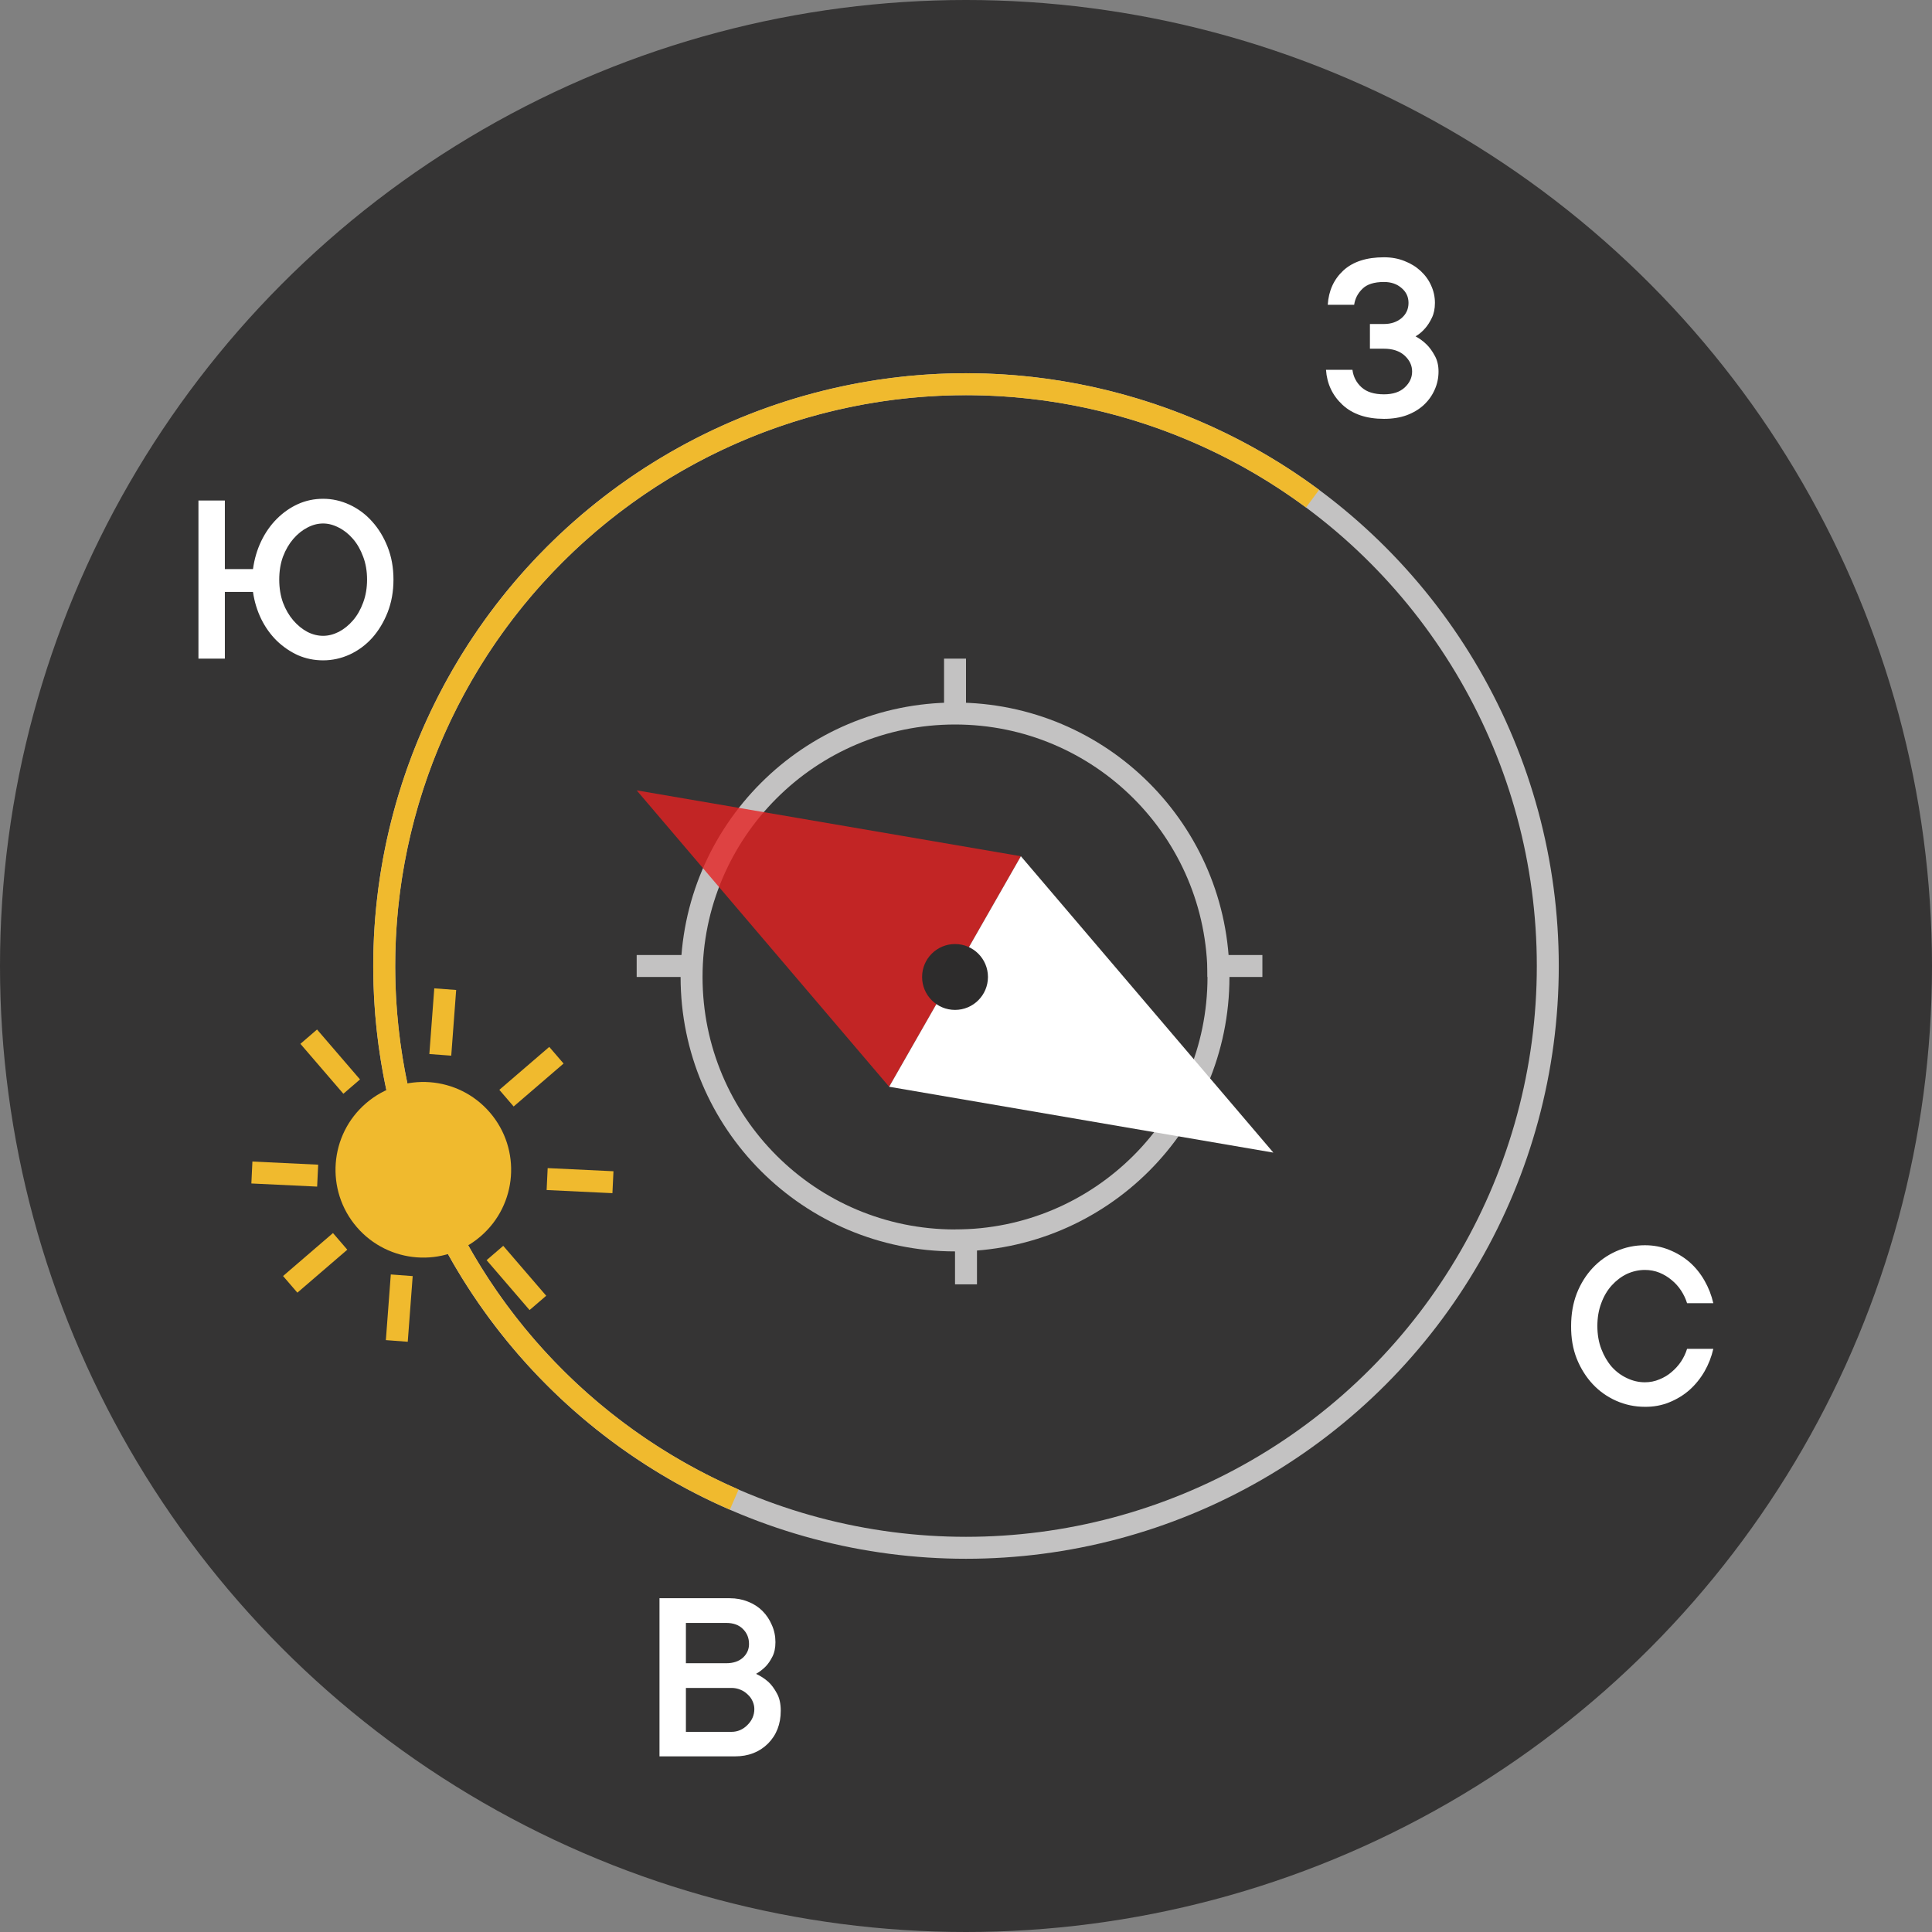
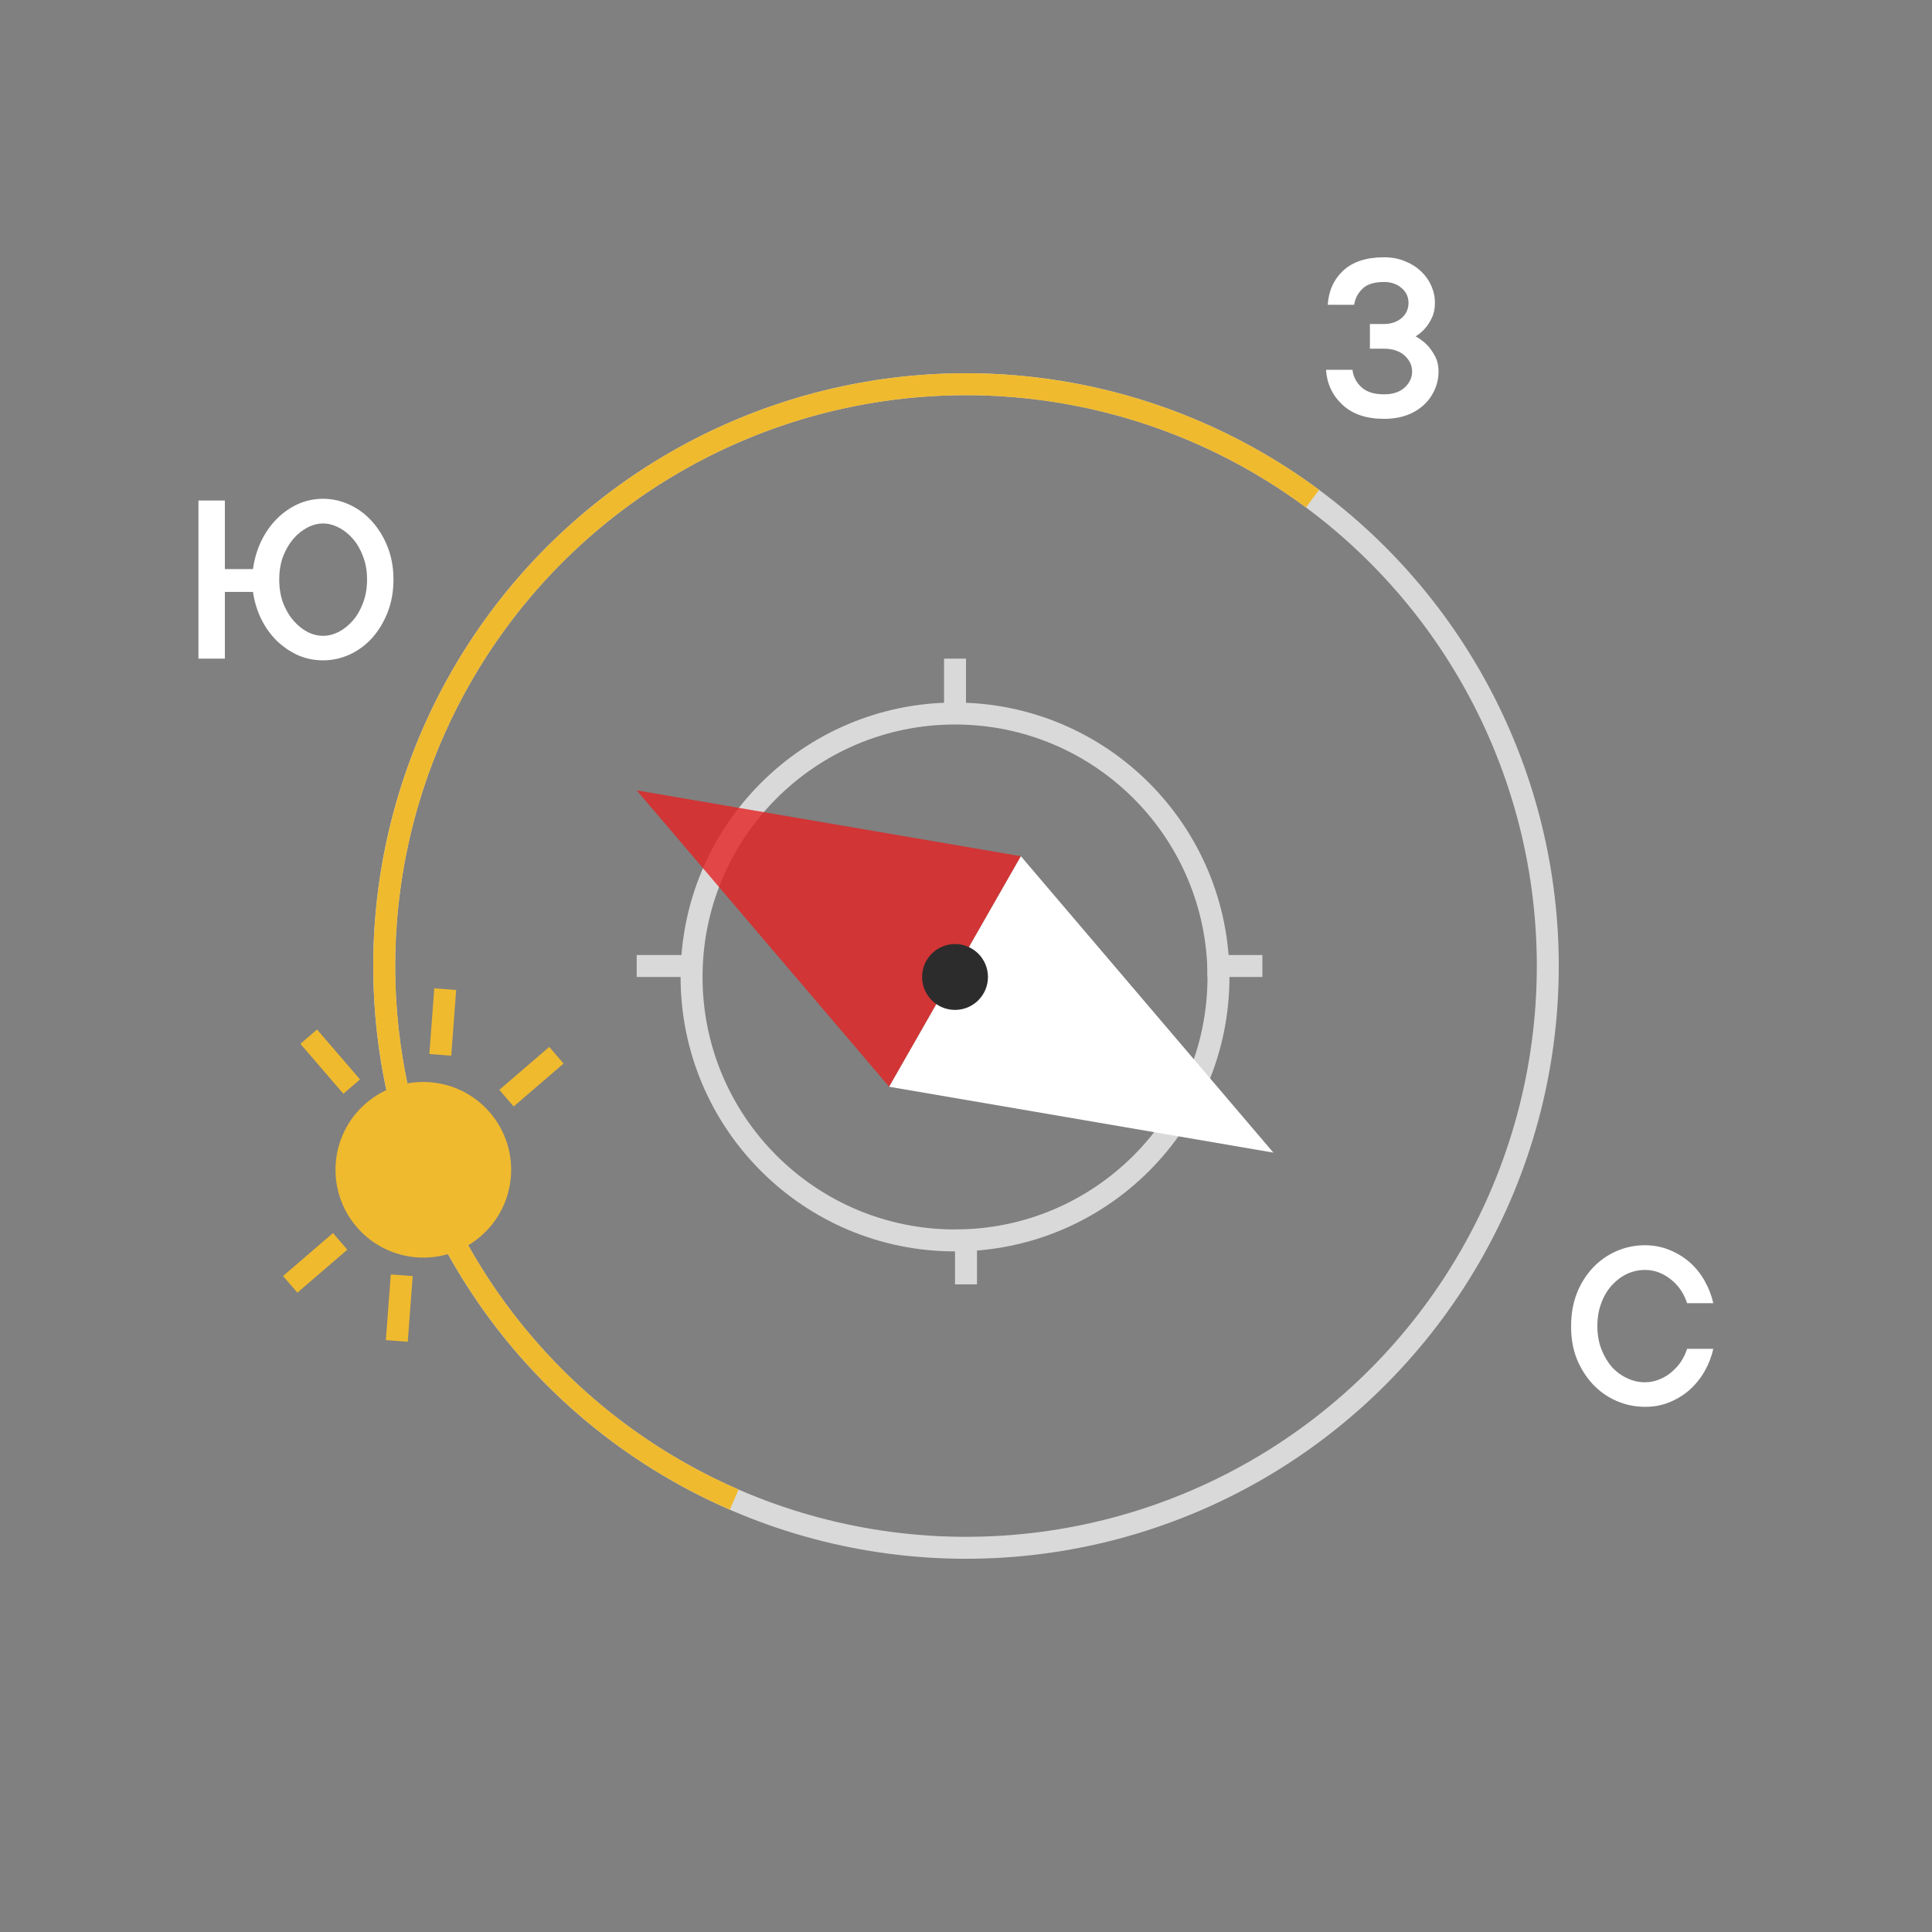
<svg xmlns="http://www.w3.org/2000/svg" width="88" height="88" viewBox="0 0 88 88" fill="none">
  <rect x="0" y="0" width="88" height="88" fill="#808080" stroke="none" />
-   <circle opacity="0.9" cx="44" cy="44" r="44" fill="#2D2C2C" />
  <circle opacity="0.7" cx="44" cy="44" r="26.5" stroke="white" />
  <path d="M33.443 68.305C30.017 66.817 26.945 64.622 24.428 61.864C21.91 59.105 20.004 55.846 18.834 52.299C17.665 48.752 17.258 44.998 17.641 41.283C18.024 37.568 19.188 33.976 21.056 30.742C22.924 27.509 25.455 24.706 28.482 22.519C31.509 20.332 34.965 18.81 38.621 18.052C42.278 17.293 46.054 17.317 49.701 18.12C53.349 18.923 56.785 20.488 59.785 22.713" stroke="#F0BA2E" />
  <g opacity="0.7">
    <circle cx="43.5" cy="44.5" r="12" stroke="white" />
    <path d="M43.5 32.5V30" stroke="white" />
    <path d="M55 44L57.5 44" stroke="white" />
    <path d="M44 56L44 58.5" stroke="white" />
    <path d="M31.5 44L29 44" stroke="white" />
  </g>
  <path opacity="0.8" d="M29 36L40.5 49.5L46.5 39L29 36Z" fill="#E42222" />
  <path d="M58 52.5L46.5 39L40.5 49.5L58 52.5Z" fill="white" />
  <circle cx="43.5" cy="44.5" r="1.5" fill="#2D2C2C" />
  <circle cx="19.282" cy="53.282" r="4" transform="rotate(-40.713 19.282 53.282)" fill="#F0BA2E" />
  <path d="M14.062 47.219L16.019 49.493" stroke="#F0BA2E" />
-   <path d="M22.543 57.072L24.5 59.346" stroke="#F0BA2E" />
-   <path d="M11.473 53.406L14.469 53.549" stroke="#F0BA2E" />
-   <path d="M24.922 53.705L27.919 53.848" stroke="#F0BA2E" />
  <path d="M18.074 61.078L18.299 58.087" stroke="#F0BA2E" />
  <path d="M20.055 48.047L20.279 45.055" stroke="#F0BA2E" />
  <path d="M13.219 58.5L15.493 56.543" stroke="#F0BA2E" />
  <path d="M23.07 50.02L25.344 48.064" stroke="#F0BA2E" />
  <path d="M9.039 22.797H10.242V25.922H11.523C11.586 25.463 11.711 25.039 11.898 24.648C12.086 24.258 12.323 23.919 12.609 23.633C12.896 23.346 13.216 23.122 13.57 22.961C13.93 22.799 14.312 22.719 14.719 22.719C15.135 22.719 15.539 22.81 15.93 22.992C16.32 23.174 16.662 23.43 16.953 23.758C17.245 24.081 17.479 24.466 17.656 24.914C17.833 25.362 17.922 25.857 17.922 26.398C17.922 26.94 17.833 27.438 17.656 27.891C17.479 28.338 17.245 28.727 16.953 29.055C16.662 29.378 16.32 29.63 15.93 29.812C15.539 29.99 15.135 30.078 14.719 30.078C14.312 30.078 13.93 30 13.57 29.844C13.216 29.682 12.896 29.463 12.609 29.188C12.323 28.906 12.086 28.576 11.898 28.195C11.711 27.81 11.586 27.398 11.523 26.961H10.242V30H9.039V22.797ZM12.719 26.398C12.719 26.784 12.776 27.135 12.891 27.453C13.01 27.766 13.167 28.034 13.359 28.258C13.552 28.482 13.766 28.656 14 28.781C14.234 28.901 14.474 28.961 14.719 28.961C14.953 28.961 15.19 28.901 15.43 28.781C15.669 28.656 15.885 28.482 16.078 28.258C16.271 28.034 16.424 27.766 16.539 27.453C16.659 27.135 16.719 26.784 16.719 26.398C16.719 26.013 16.659 25.664 16.539 25.352C16.424 25.039 16.271 24.771 16.078 24.547C15.885 24.323 15.669 24.151 15.43 24.031C15.19 23.906 14.953 23.844 14.719 23.844C14.474 23.844 14.234 23.906 14 24.031C13.766 24.151 13.552 24.323 13.359 24.547C13.167 24.771 13.01 25.039 12.891 25.352C12.776 25.664 12.719 26.013 12.719 26.398Z" fill="white" />
  <path d="M64.477 15.32C64.669 15.425 64.841 15.552 64.992 15.703C65.122 15.833 65.242 16 65.352 16.203C65.466 16.406 65.523 16.646 65.523 16.922C65.523 17.219 65.463 17.497 65.344 17.758C65.229 18.018 65.065 18.247 64.852 18.445C64.638 18.643 64.378 18.799 64.07 18.914C63.768 19.023 63.425 19.078 63.039 19.078C62.237 19.078 61.607 18.865 61.148 18.438C60.69 18.01 60.44 17.479 60.398 16.844H61.602C61.643 17.162 61.781 17.427 62.016 17.641C62.25 17.854 62.591 17.961 63.039 17.961C63.445 17.961 63.76 17.857 63.984 17.648C64.208 17.44 64.32 17.198 64.32 16.922C64.32 16.646 64.206 16.404 63.977 16.195C63.747 15.987 63.435 15.883 63.039 15.883H62.398V14.758H63.039C63.357 14.758 63.622 14.669 63.836 14.492C64.049 14.31 64.156 14.078 64.156 13.797C64.156 13.521 64.049 13.294 63.836 13.117C63.628 12.935 63.362 12.844 63.039 12.844C62.591 12.844 62.263 12.948 62.055 13.156C61.846 13.359 61.721 13.602 61.68 13.883H60.477C60.518 13.242 60.755 12.721 61.188 12.32C61.625 11.919 62.242 11.719 63.039 11.719C63.383 11.719 63.695 11.776 63.977 11.891C64.258 12 64.503 12.151 64.711 12.344C64.919 12.537 65.078 12.758 65.188 13.008C65.302 13.258 65.359 13.521 65.359 13.797C65.359 14.062 65.312 14.289 65.219 14.477C65.13 14.664 65.029 14.823 64.914 14.953C64.784 15.104 64.638 15.227 64.477 15.32Z" fill="white" />
  <path d="M74.922 57.844C74.646 57.844 74.375 57.904 74.109 58.023C73.849 58.148 73.617 58.323 73.414 58.547C73.211 58.771 73.052 59.039 72.938 59.352C72.818 59.664 72.758 60.013 72.758 60.398C72.758 60.784 72.818 61.133 72.938 61.445C73.057 61.758 73.216 62.029 73.414 62.258C73.617 62.482 73.849 62.654 74.109 62.773C74.37 62.898 74.641 62.961 74.922 62.961C75.156 62.961 75.378 62.917 75.586 62.828C75.794 62.745 75.979 62.633 76.141 62.492C76.307 62.352 76.451 62.193 76.57 62.016C76.69 61.833 76.781 61.641 76.844 61.438H78.039C77.956 61.802 77.823 62.143 77.641 62.461C77.458 62.779 77.232 63.06 76.961 63.305C76.69 63.544 76.38 63.734 76.031 63.875C75.682 64.016 75.312 64.083 74.922 64.078C74.463 64.078 74.029 63.987 73.617 63.805C73.206 63.622 72.849 63.37 72.547 63.047C72.245 62.724 72.003 62.339 71.82 61.891C71.643 61.443 71.557 60.945 71.562 60.398C71.562 59.857 71.648 59.362 71.82 58.914C71.997 58.466 72.24 58.078 72.547 57.75C72.849 57.427 73.206 57.175 73.617 56.992C74.029 56.81 74.463 56.719 74.922 56.719C75.318 56.719 75.688 56.789 76.031 56.93C76.38 57.07 76.69 57.258 76.961 57.492C77.232 57.732 77.458 58.013 77.641 58.336C77.823 58.654 77.956 58.995 78.039 59.359H76.844C76.781 59.156 76.69 58.964 76.57 58.781C76.451 58.599 76.307 58.44 76.141 58.305C75.974 58.164 75.789 58.052 75.586 57.969C75.378 57.885 75.156 57.844 74.922 57.844Z" fill="white" />
-   <path d="M34.438 76.242C34.641 76.336 34.828 76.458 35 76.609C35.141 76.74 35.268 76.912 35.383 77.125C35.503 77.333 35.562 77.599 35.562 77.922C35.562 78.531 35.367 79.031 34.977 79.422C34.586 79.807 34.086 80 33.477 80H30.039V72.797H33.242C33.539 72.797 33.815 72.849 34.07 72.953C34.325 73.052 34.544 73.193 34.727 73.375C34.909 73.557 35.052 73.771 35.156 74.016C35.266 74.26 35.32 74.521 35.32 74.797C35.32 75.062 35.273 75.284 35.18 75.461C35.091 75.638 34.99 75.787 34.875 75.906C34.745 76.037 34.599 76.148 34.438 76.242ZM31.242 73.922V75.758H33.078C33.396 75.758 33.648 75.674 33.836 75.508C34.023 75.336 34.117 75.128 34.117 74.883C34.117 74.607 34.023 74.378 33.836 74.195C33.654 74.013 33.401 73.922 33.078 73.922H31.242ZM33.32 78.883C33.596 78.883 33.839 78.779 34.047 78.57C34.255 78.362 34.359 78.12 34.359 77.844C34.359 77.724 34.333 77.607 34.281 77.492C34.229 77.372 34.154 77.268 34.055 77.18C33.961 77.086 33.849 77.013 33.719 76.961C33.594 76.909 33.461 76.883 33.32 76.883H31.242V78.883H33.32Z" fill="white" />
</svg>